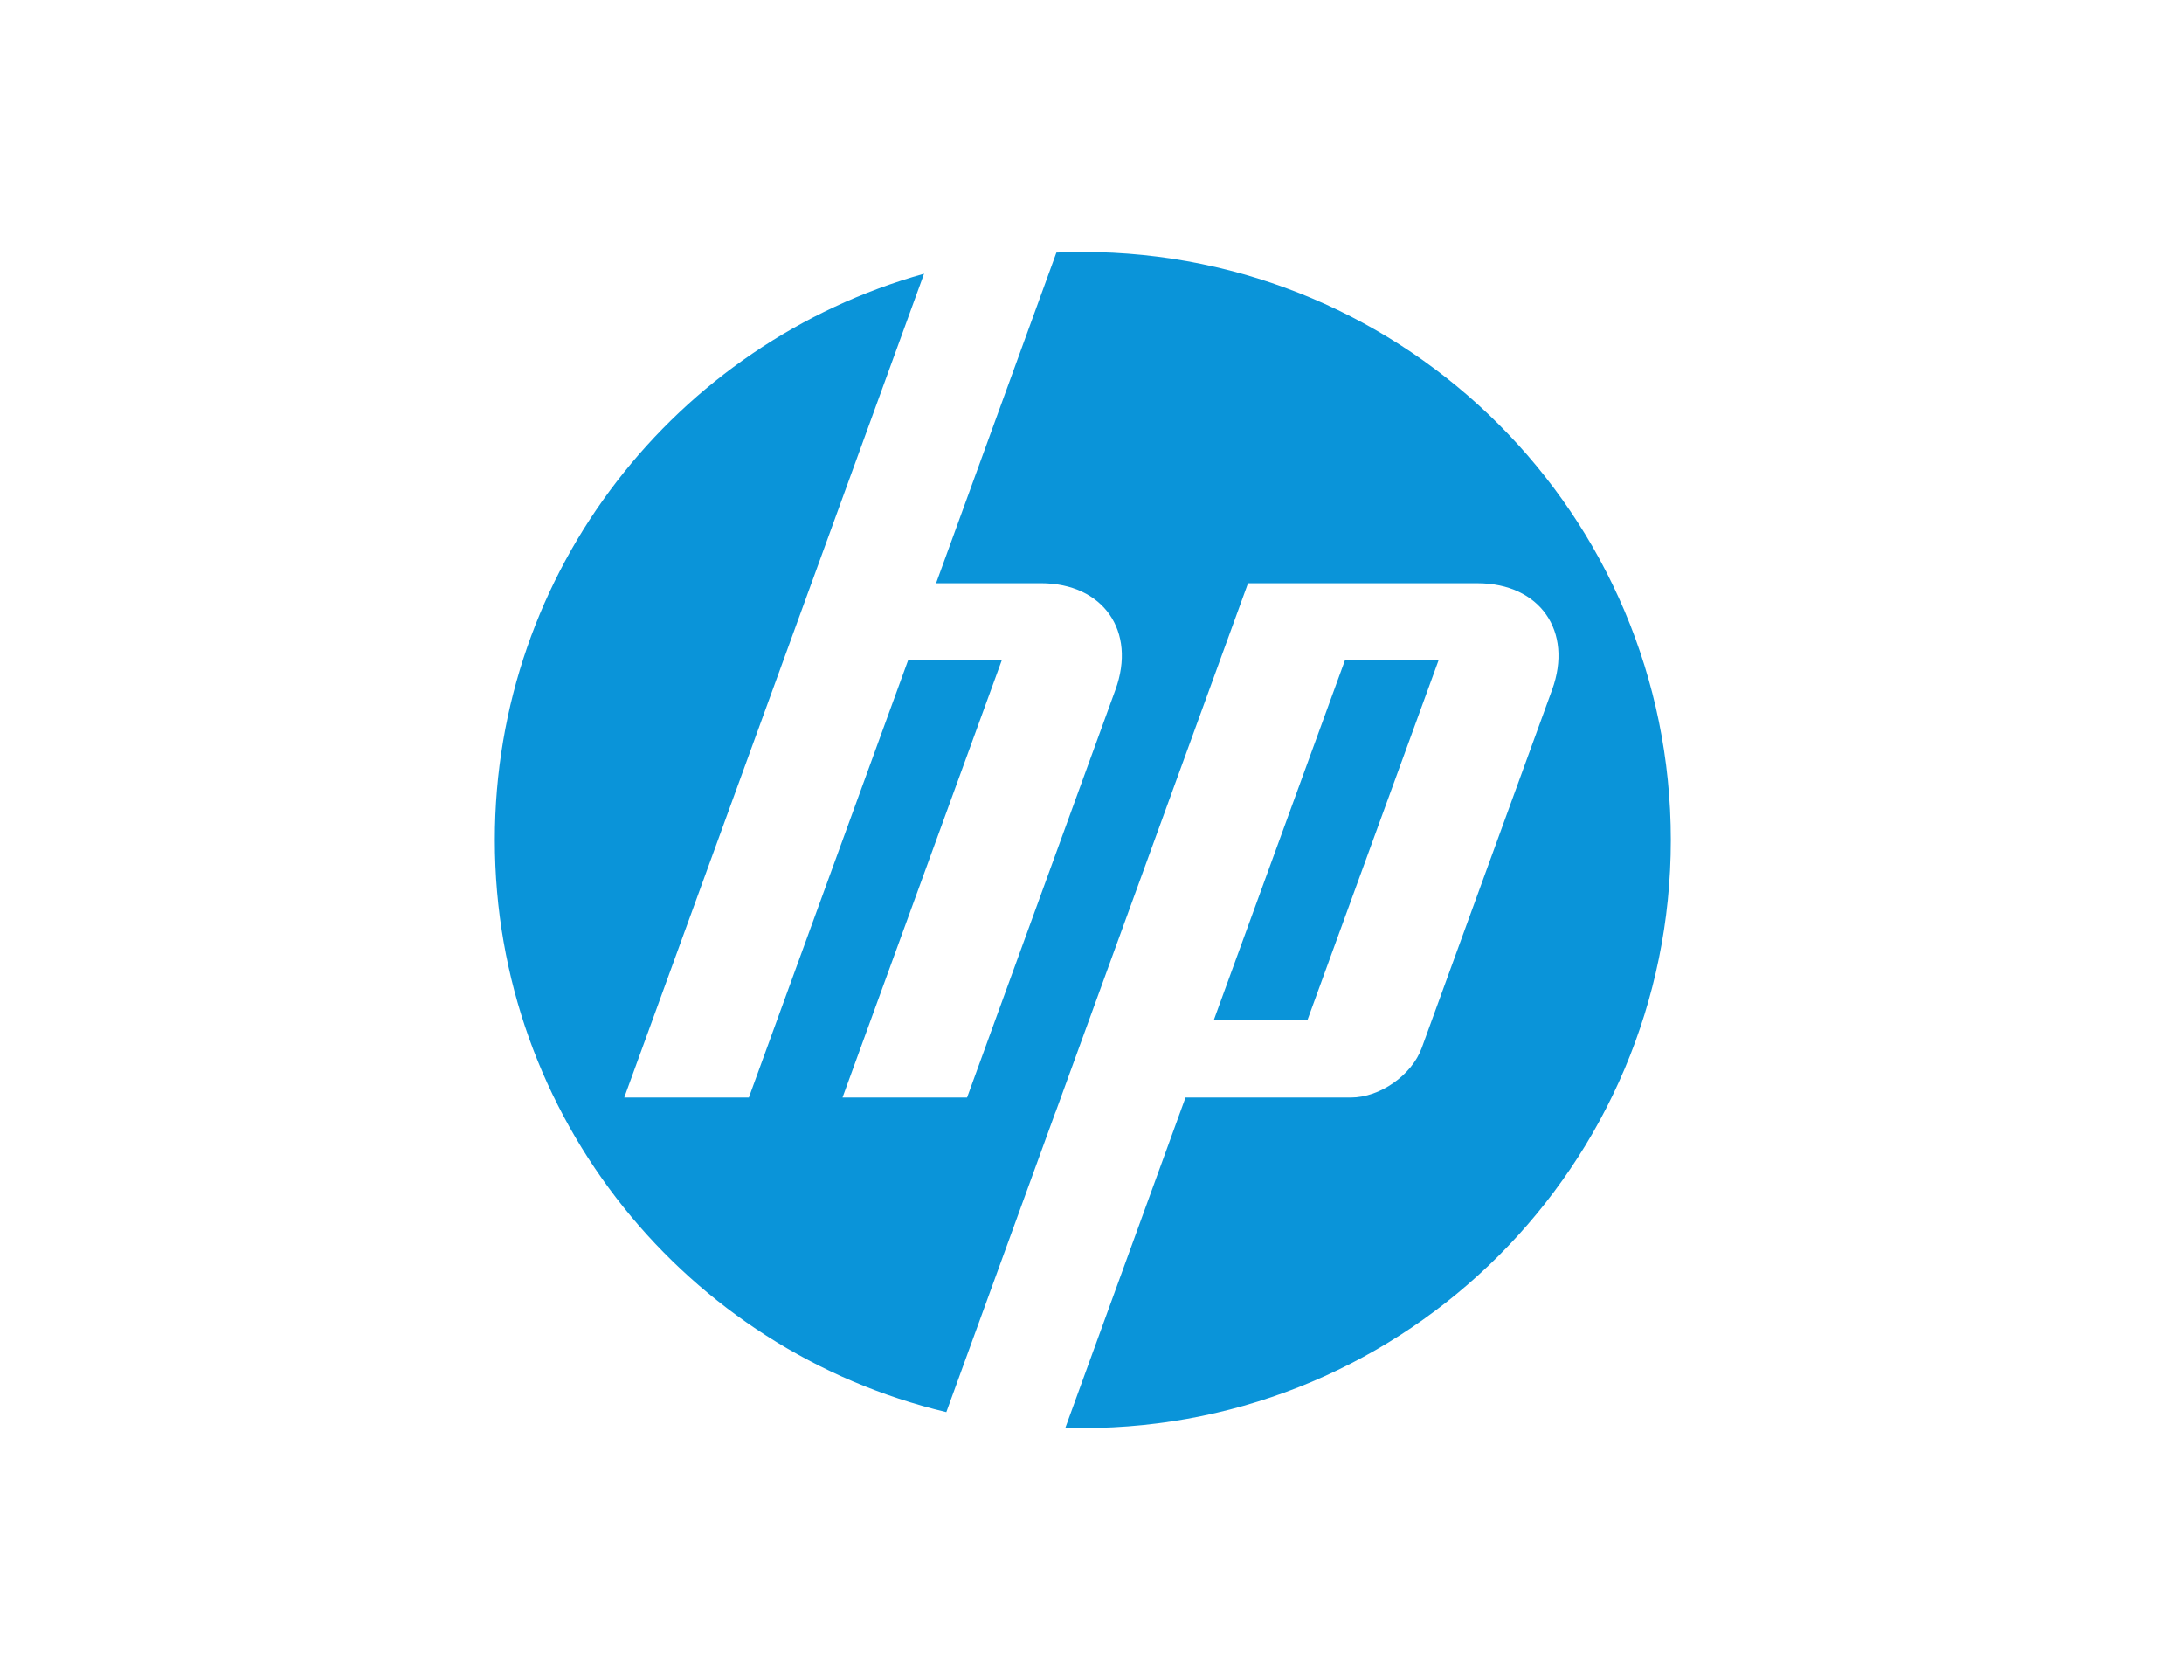
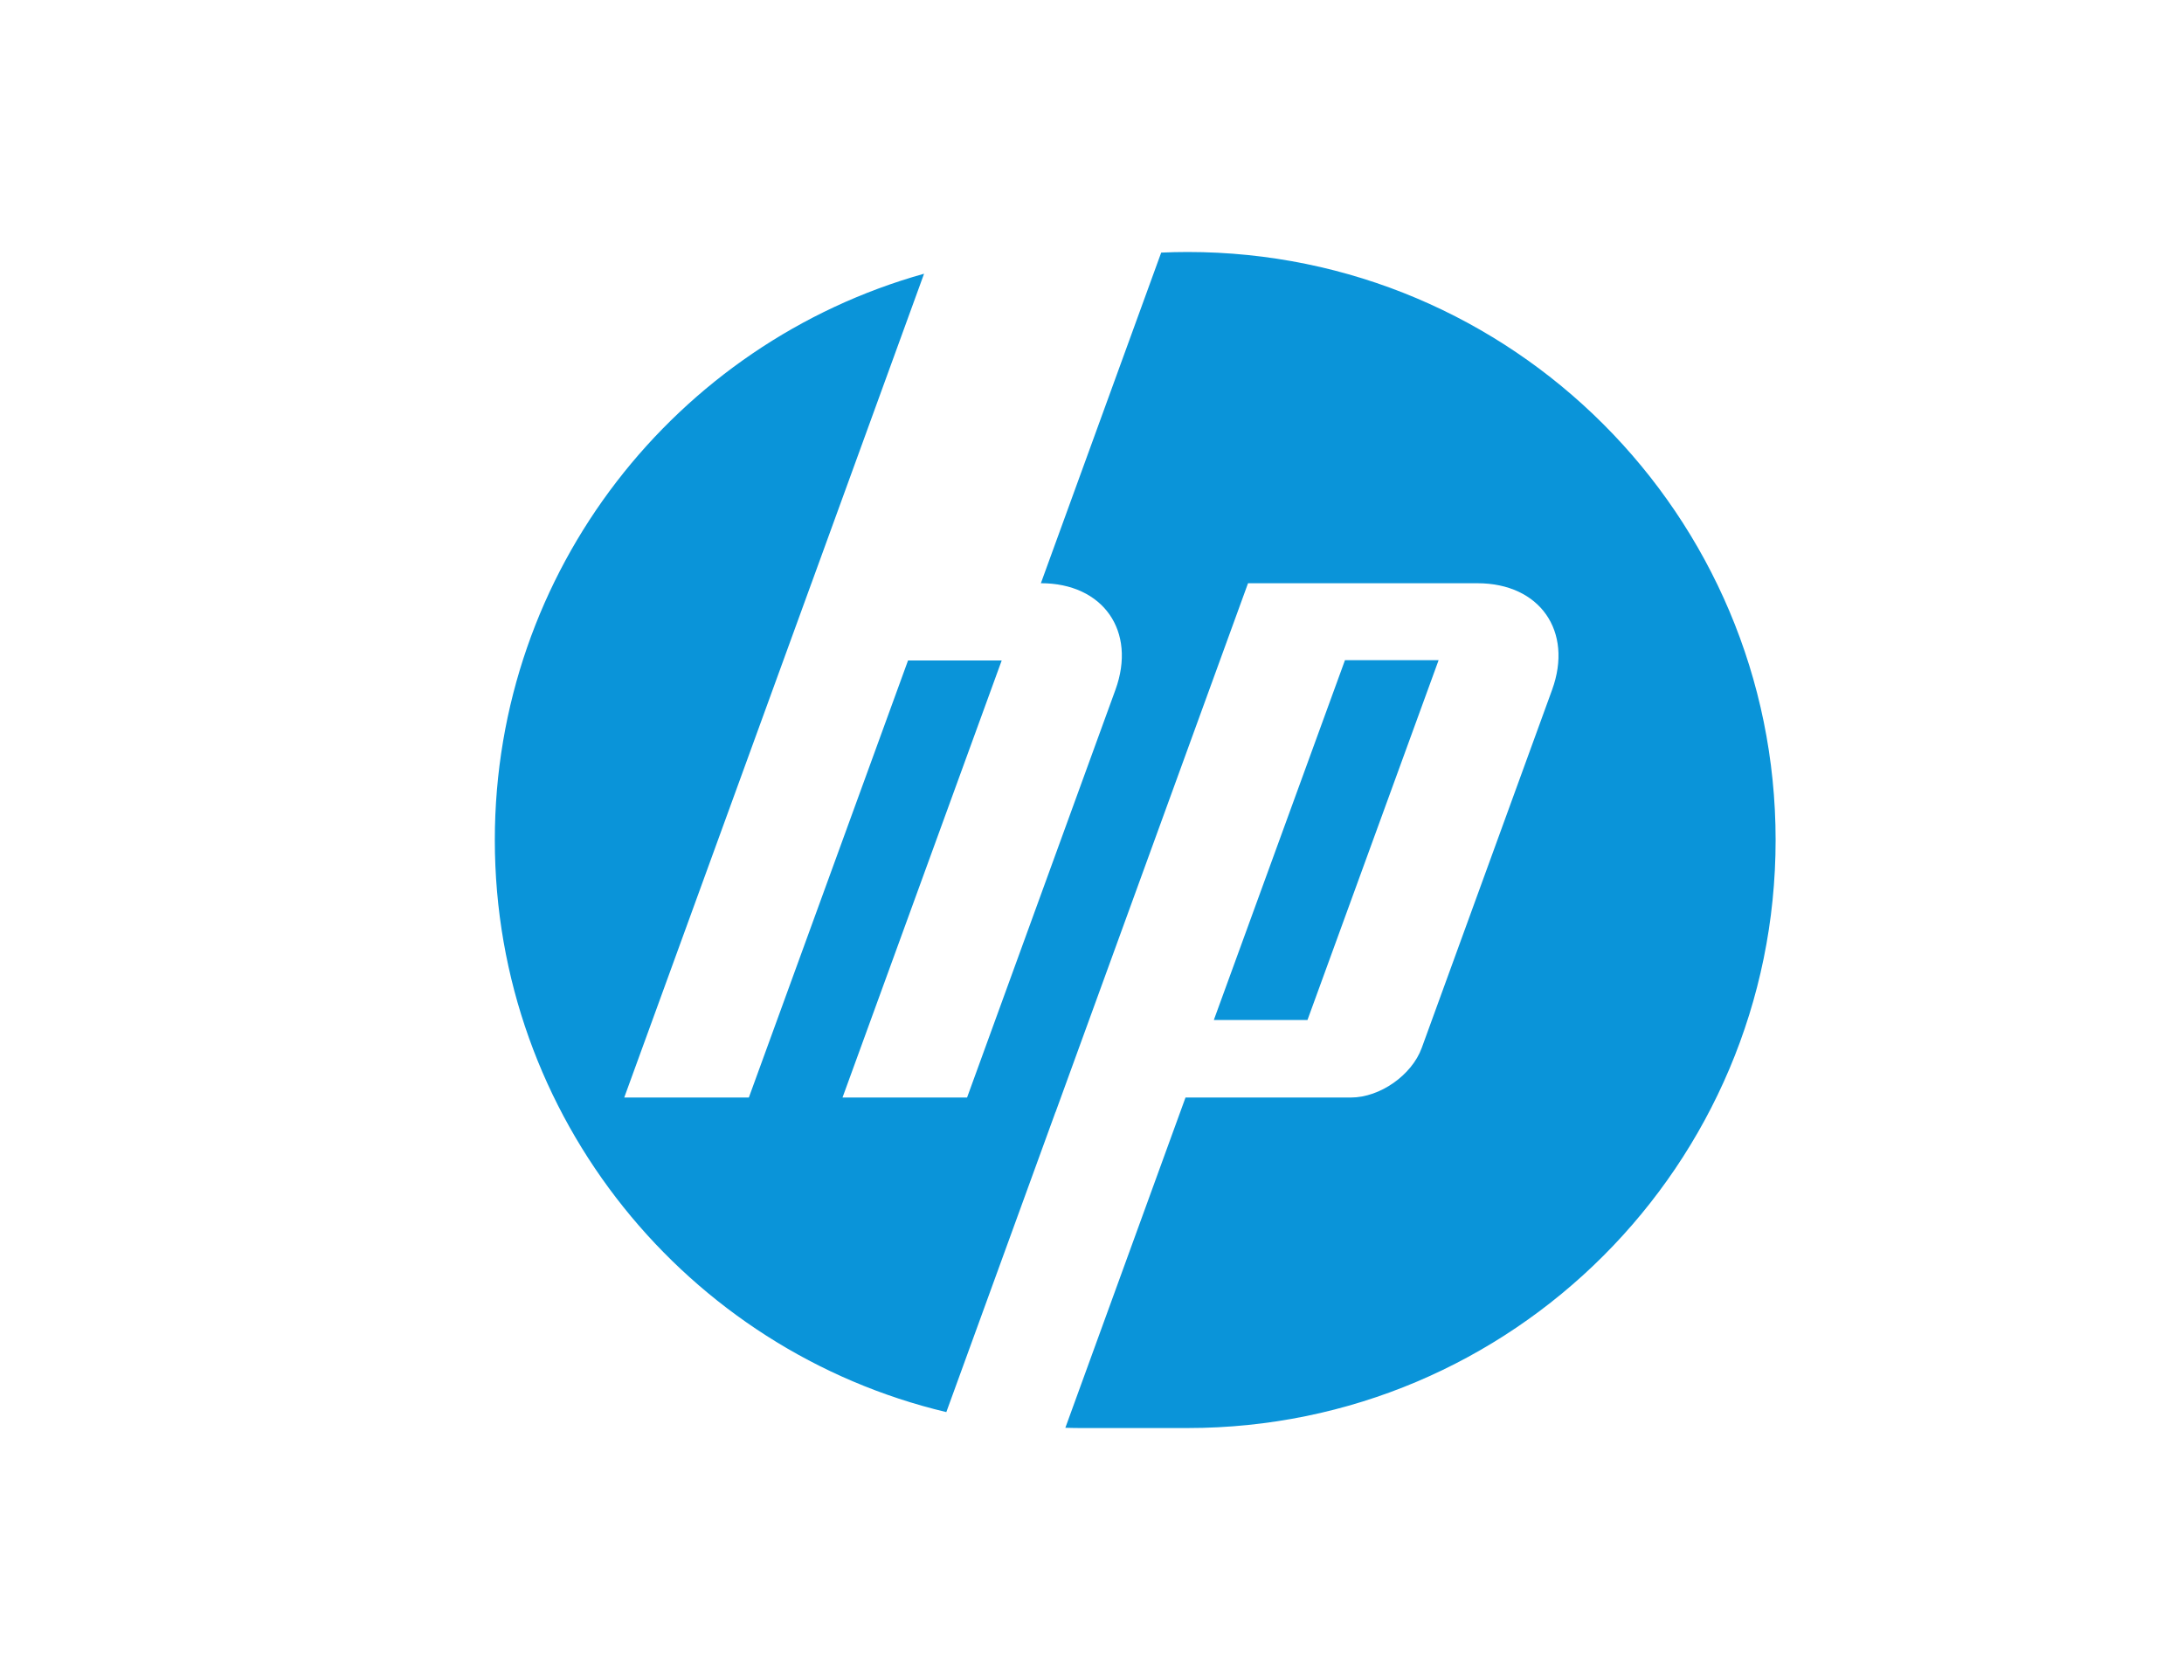
<svg xmlns="http://www.w3.org/2000/svg" width="104" height="80">
-   <path fill="#0A94D9" d="M51.563 68c-.278 0-.555-.005-.832-.013l5.722-15.726h7.875c1.382 0 2.9-1.063 3.373-2.361l6.208-17.052c1.015-2.792-.584-5.076-3.554-5.076H59.43L50.263 52.96h-.004l-5.196 14.28c-12.33-2.931-21.5-14.014-21.5-27.24 0-12.844 8.65-23.668 20.44-26.966l-5.362 14.738h-.001L29.726 52.26h5.934l7.58-20.81h4.46l-7.58 20.81 5.931.001 7.065-19.414c1.016-2.792-.583-5.076-3.55-5.076h-4.99l5.729-15.743c.417-.018.836-.029 1.258-.029 15.464 0 28 12.536 28 28s-12.536 28-28 28zm16.942-36.563h-4.459l-6.244 17.131h4.459l6.244-17.131z" />
+   <path fill="#0A94D9" d="M51.563 68c-.278 0-.555-.005-.832-.013l5.722-15.726h7.875c1.382 0 2.9-1.063 3.373-2.361l6.208-17.052c1.015-2.792-.584-5.076-3.554-5.076H59.43L50.263 52.96h-.004l-5.196 14.28c-12.33-2.931-21.5-14.014-21.5-27.24 0-12.844 8.65-23.668 20.44-26.966l-5.362 14.738h-.001L29.726 52.26h5.934l7.58-20.81h4.46l-7.58 20.81 5.931.001 7.065-19.414c1.016-2.792-.583-5.076-3.55-5.076l5.729-15.743c.417-.018.836-.029 1.258-.029 15.464 0 28 12.536 28 28s-12.536 28-28 28zm16.942-36.563h-4.459l-6.244 17.131h4.459l6.244-17.131z" />
</svg>